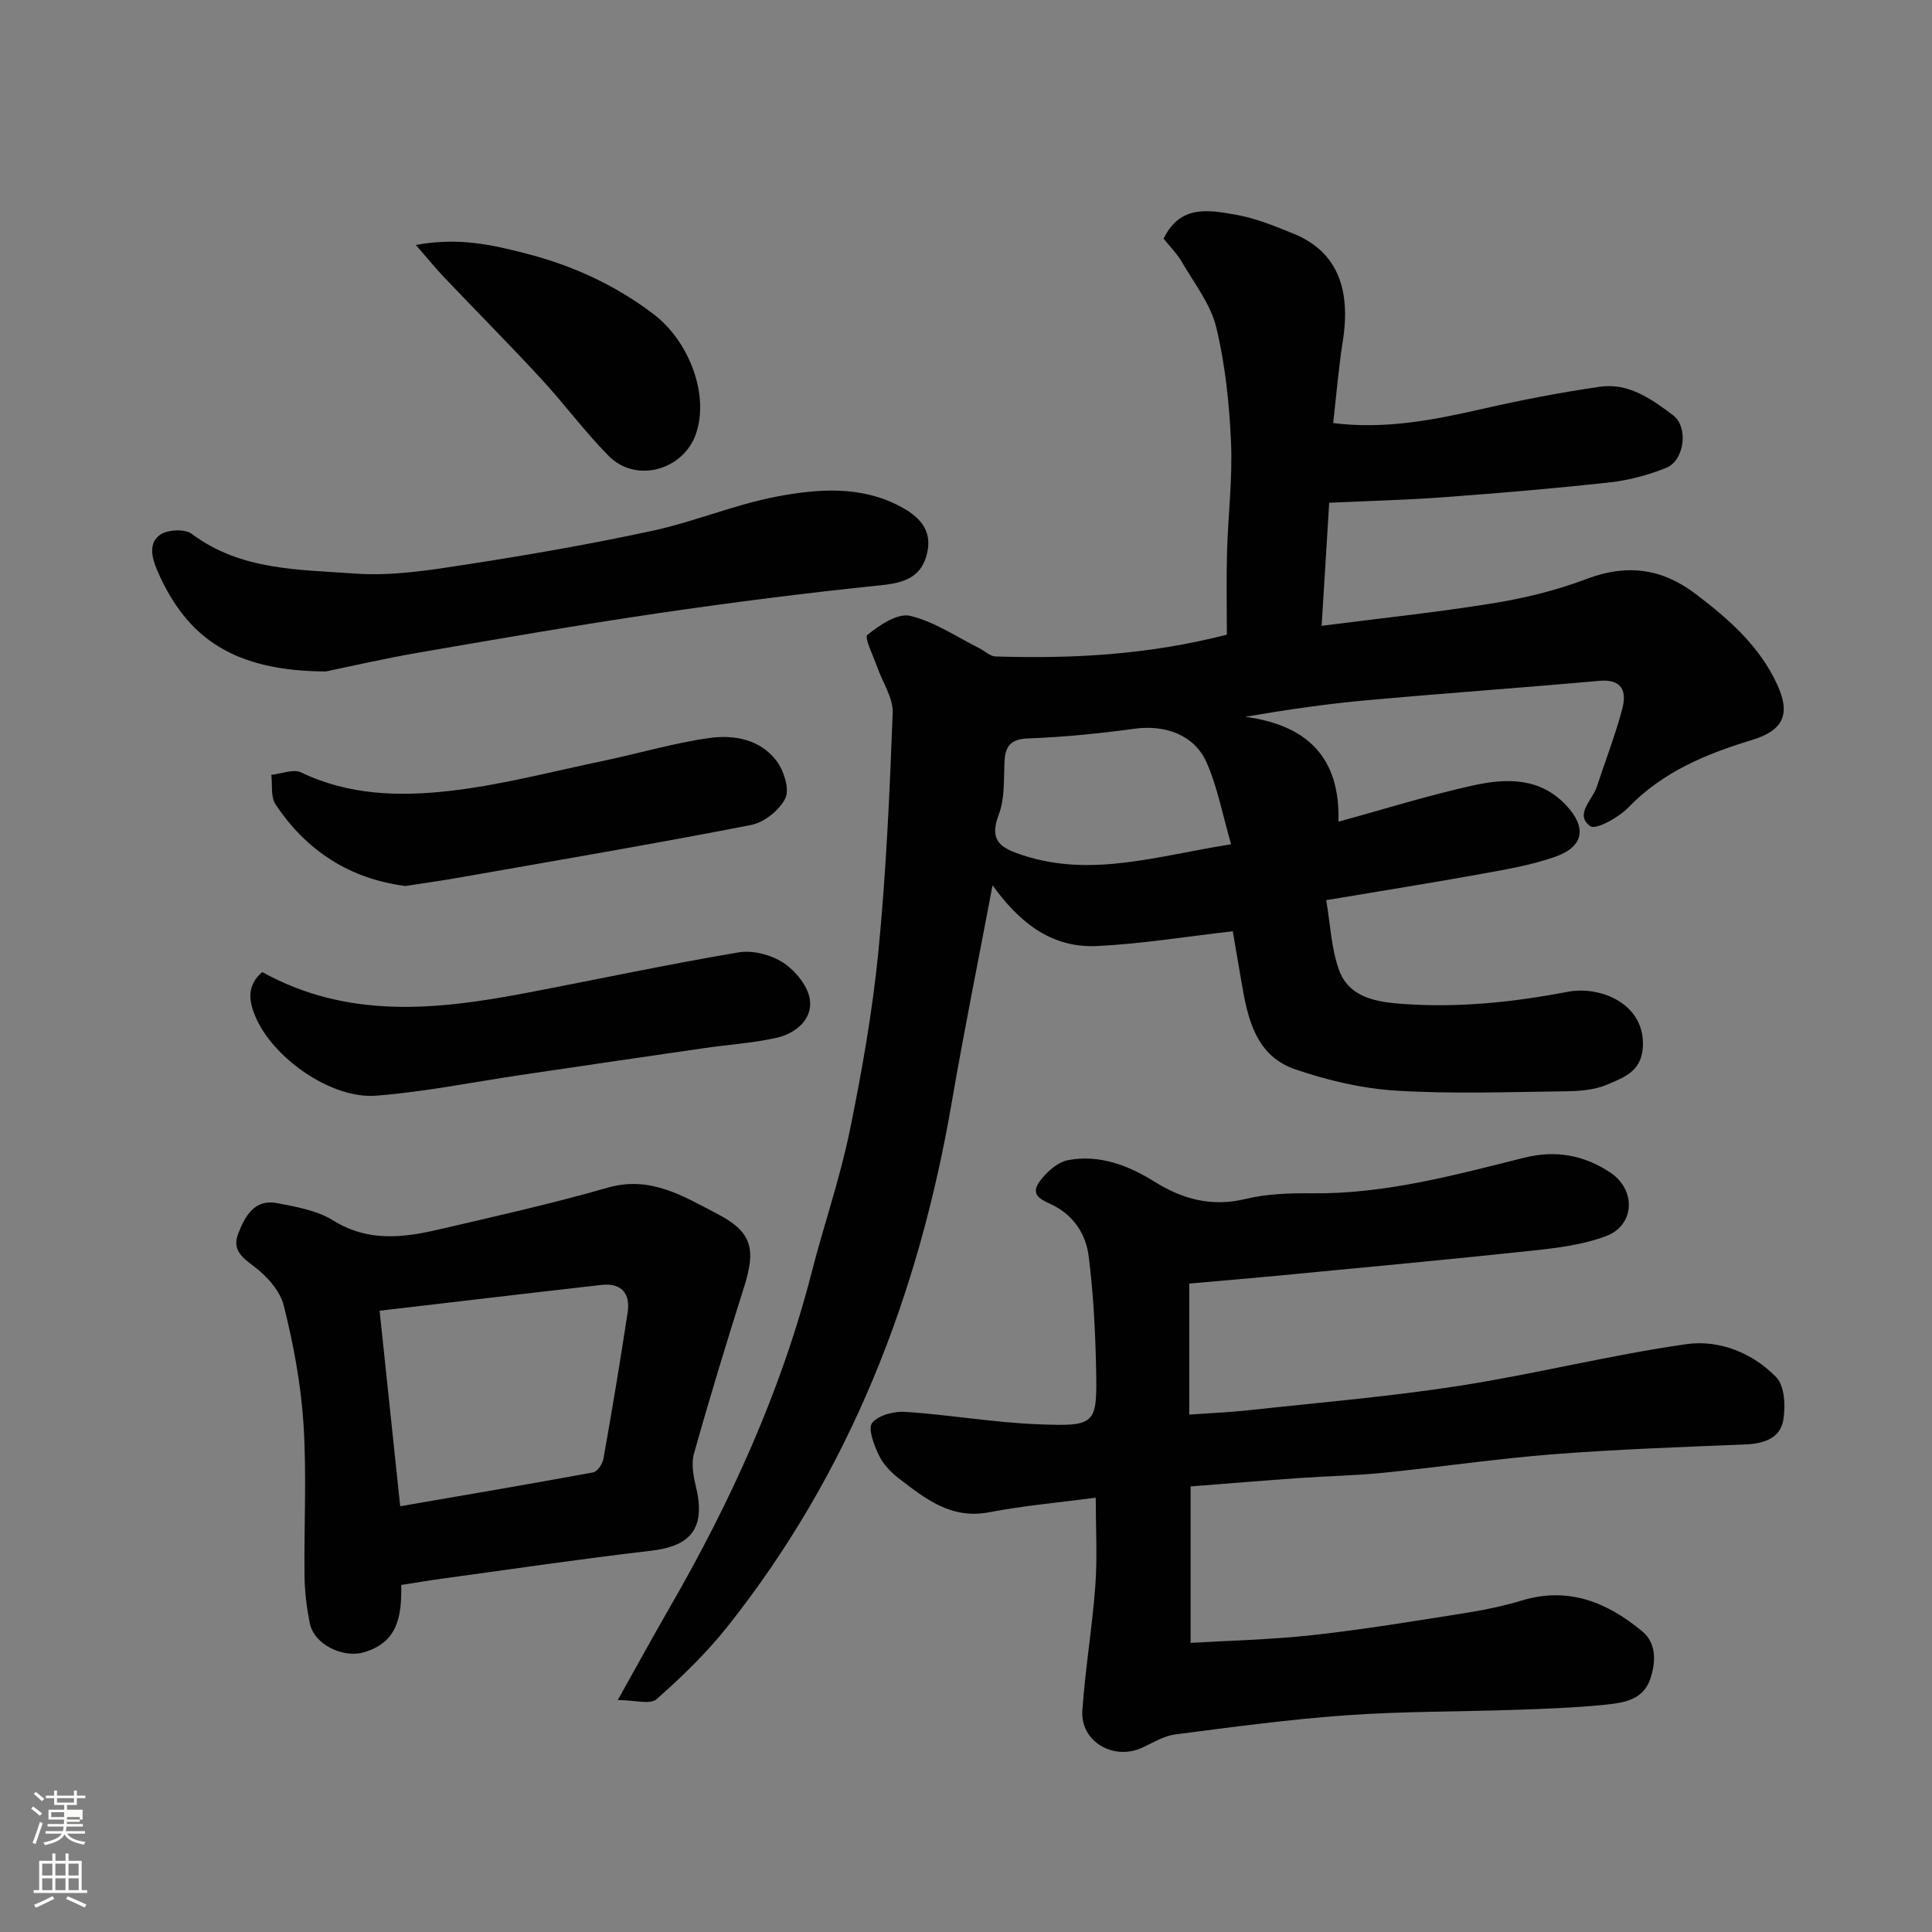
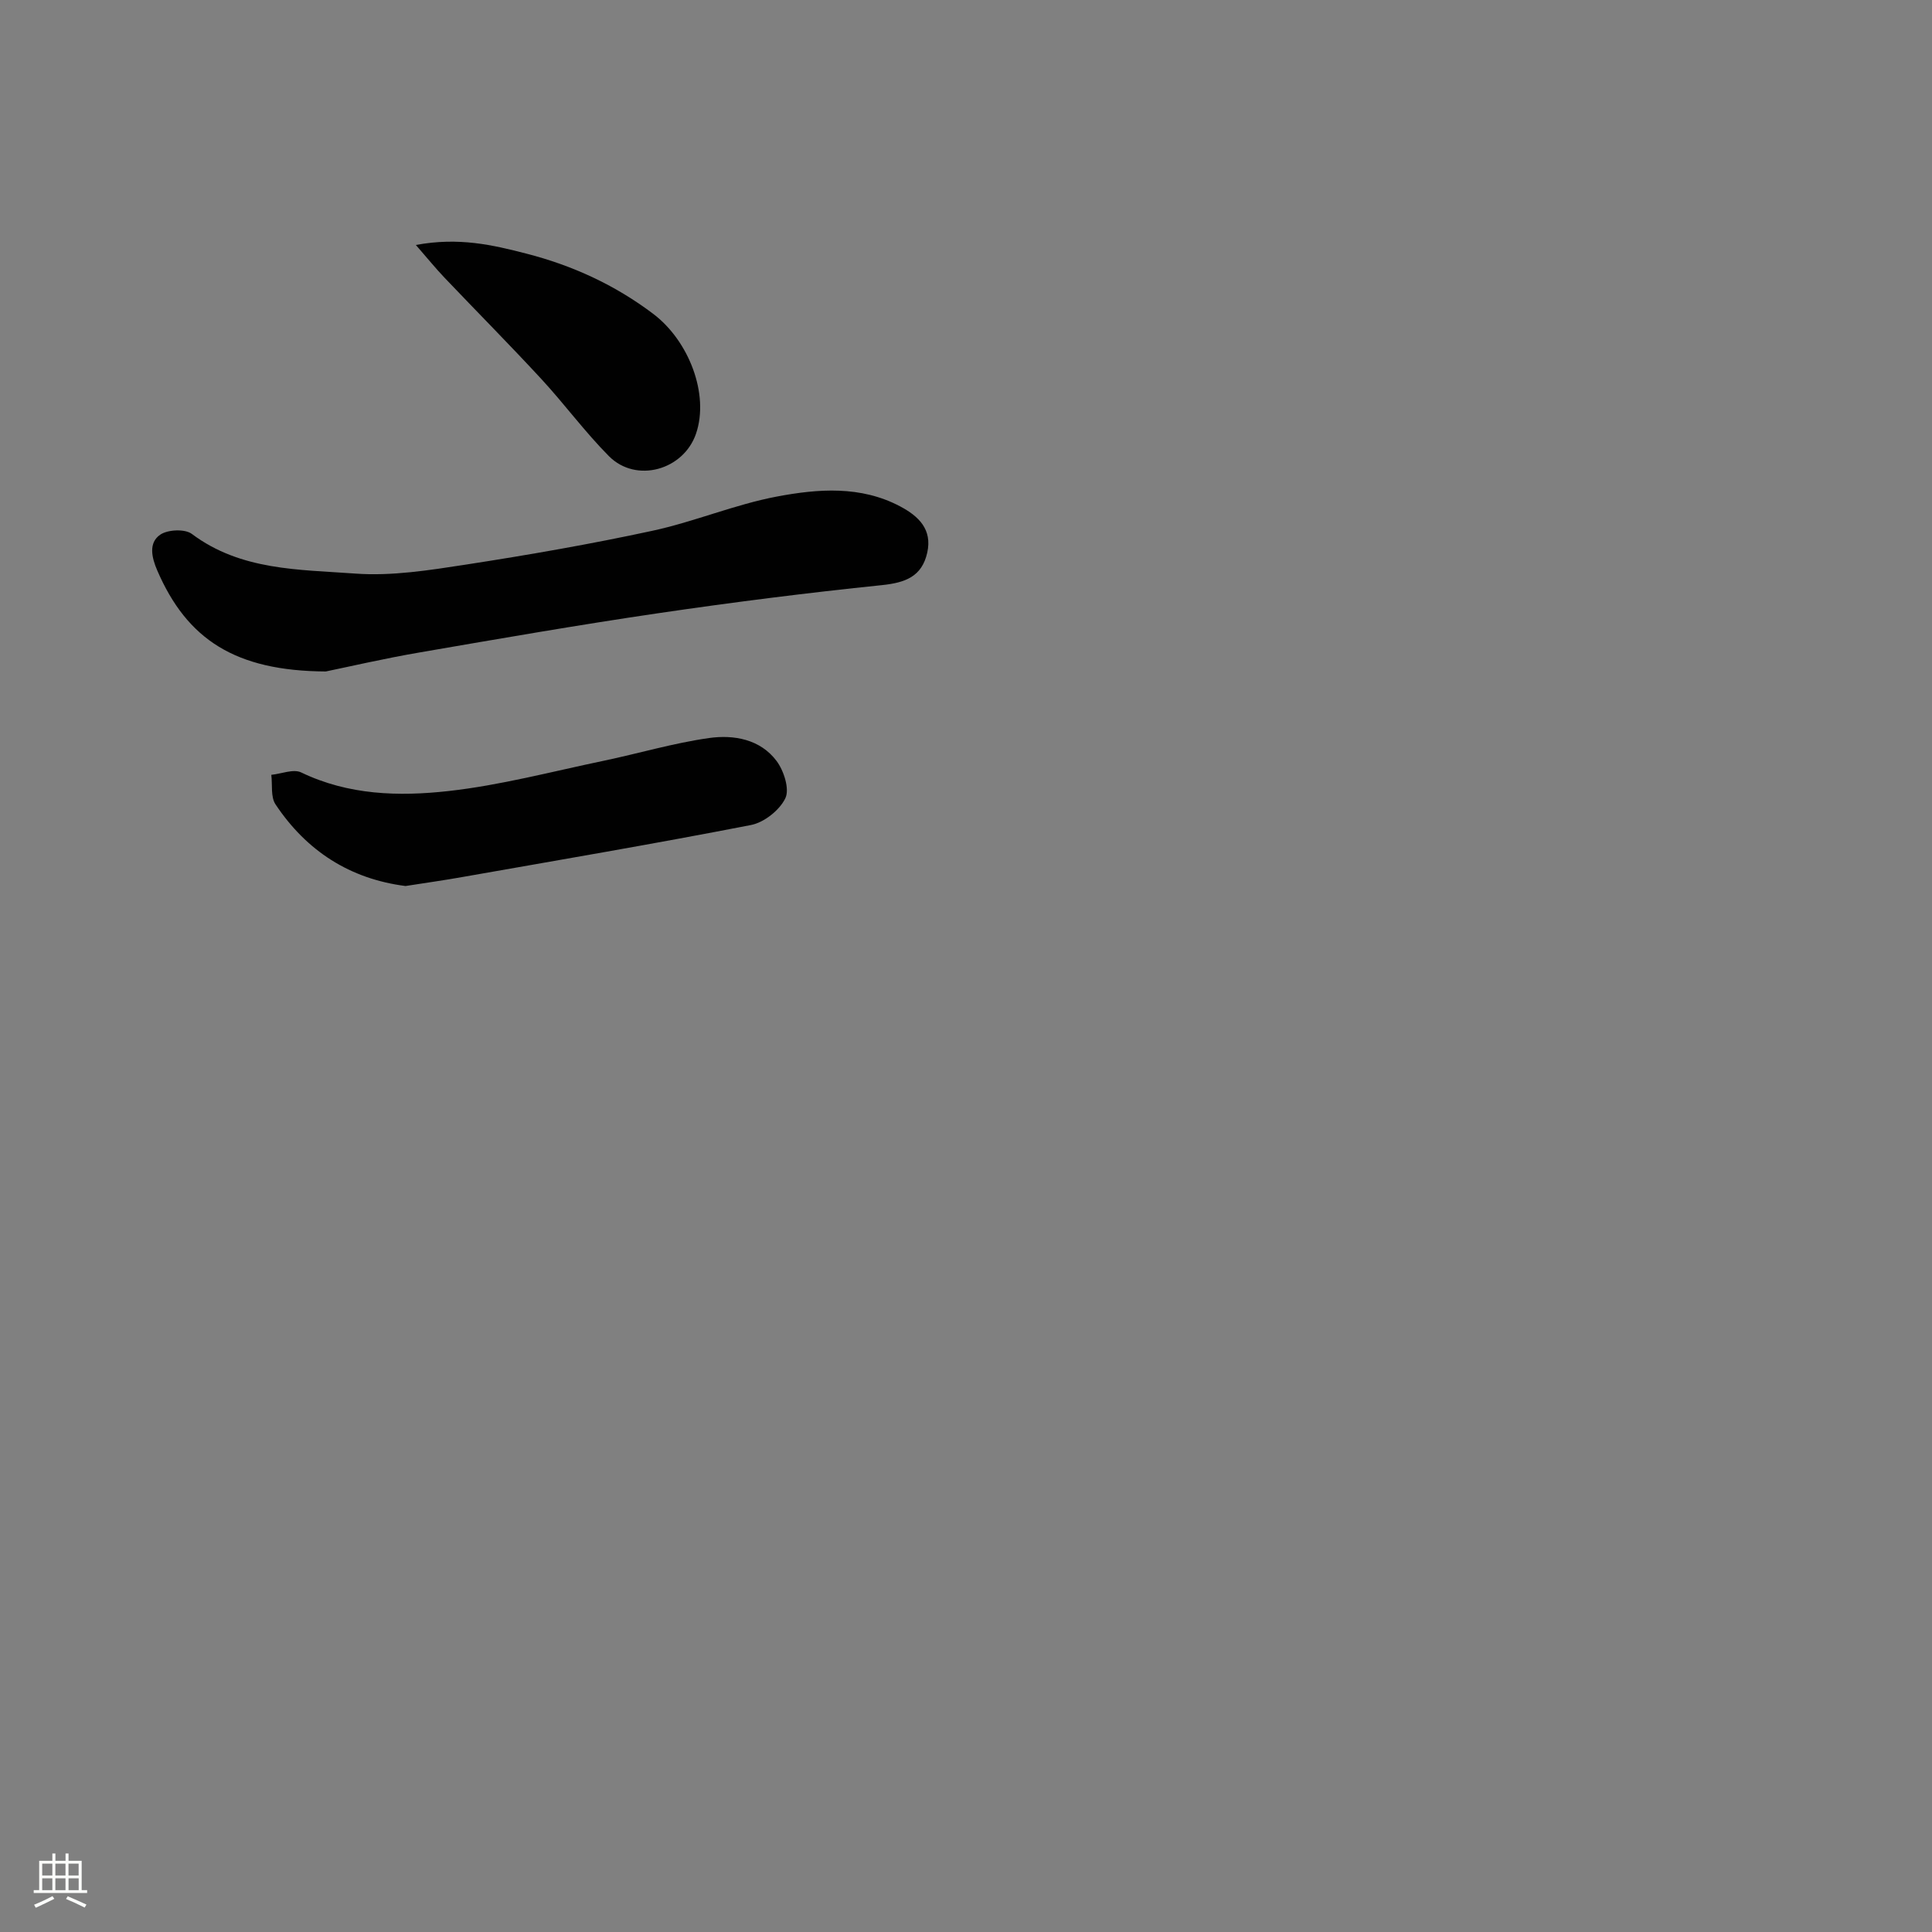
<svg xmlns="http://www.w3.org/2000/svg" enable-background="new 0 0 400 400" viewBox="0 0 400 400">
  <rect x="0" y="0" width="400" height="400" fill="#808080" stroke="none" />
-   <path d="m6.44 374.46.42-.45c.65.47 1.27.95 1.85 1.44l-.45.49c-.65-.56-1.25-1.06-1.82-1.48m.93 7.33-.63-.26c.55-1.36 1.05-2.8 1.52-4.33.19.1.38.19.59.27-.46 1.29-.95 2.73-1.48 4.32m-.38-10.38.44-.42c.43.34 1.01.82 1.74 1.44l-.49.49c-.53-.51-1.09-1.01-1.69-1.51m2.5.35h1.72v-1.04h.59v1.04h3.52v-1.04h.59v1.04h1.75v.53h-1.75v1.42h-2.03v.97h3.22v2.03h-3.24c0 .35-.01.66-.03.93h3.32v.53h-3.37c-.03.27-.08.58-.15.94h3.96v.53h-3.71c.67.92 1.93 1.48 3.79 1.68-.13.24-.23.44-.29.59-2.13-.38-3.48-1.08-4.04-2.12-.43.97-1.77 1.72-4.03 2.23-.09-.19-.2-.37-.33-.55 2.1-.42 3.37-1.03 3.81-1.83h-3.36v-.53h3.58c.08-.29.13-.61.16-.94h-3.33v-.53h3.39c.02-.27.04-.58.04-.93h-3.23v-2.03h3.25v-.97h-2.07v-1.42h-1.73zm1.12 3.44v1h2.65c.01-.3.02-.44.01-.4v-.25-.35zm1.19-2h3.52v-.91h-3.52zm4.71 3h-2.63v.59c0 .15-.01.28-.01.4h2.64v-1.99z" fill="#fbfcfa" />
  <path d="m13.56 383.74h.63v1.52h2.72v6.07h1.13v.6h-11.06v-.6h1.13v-6.07h2.73v-1.52h.63v1.52h2.1v-1.52zm-2.69 8.83.38.56c-1.24.63-2.53 1.25-3.85 1.85-.1-.21-.21-.42-.34-.63 1.36-.55 2.63-1.15 3.81-1.78m-2.13-4.27h2.1v-2.45h-2.1zm0 3.04h2.1v-2.46h-2.1zm2.72-3.04h2.1v-2.45h-2.1zm0 3.04h2.1v-2.46h-2.1zm6.07 3.6c-1.41-.71-2.7-1.3-3.86-1.78l.35-.56c1.45.62 2.75 1.19 3.88 1.72zm-1.25-9.09h-2.1v2.45h2.1zm-2.09 5.49h2.1v-2.46h-2.1z" fill="#fbfcfa" />
  <g fill="#010101">
-     <path d="m205.5 183.29c-2.78 14.74-5.85 29.83-8.46 45-6.86 39.9-21.11 76.62-46.47 108.53-4.33 5.45-9.42 10.38-14.65 14.99-1.31 1.16-4.51.17-8.02.17 4-7.14 7.27-13.12 10.67-19.02 12.69-21.97 23.14-44.87 29.48-69.54 2.51-9.77 5.83-19.35 7.86-29.21 2.53-12.3 4.72-24.74 5.95-37.22 1.61-16.41 2.34-32.91 2.96-49.39.12-3.11-2.09-6.3-3.19-9.47-.8-2.3-2.73-6.14-2.06-6.68 2.51-2.01 6.25-4.55 8.85-3.95 5.02 1.18 9.58 4.34 14.32 6.7 1.13.56 2.21 1.67 3.34 1.71 15.67.48 31.25-.24 47.93-4.51 0-5.56-.13-11.29.03-17.01.21-7.6 1.16-15.23.83-22.8-.35-7.98-1.19-16.07-3.06-23.82-1.16-4.81-4.56-9.12-7.13-13.55-1.05-1.8-2.58-3.31-3.77-4.81 3.45-7.1 9.4-5.91 14.83-4.98 4.11.7 8.1 2.34 12 3.92 8.83 3.59 12.06 11.04 10.26 22.37-.87 5.49-1.31 11.04-1.98 16.87 10.58 1.34 20.65-.59 30.75-2.9 8.09-1.85 16.26-3.43 24.47-4.62 5.93-.86 10.72 2.55 15.16 5.91 3.23 2.44 2.36 9.37-1.44 10.89-3.73 1.49-7.76 2.57-11.74 3.01-11.44 1.26-22.91 2.22-34.39 3.07-7.66.57-15.35.75-23.63 1.14-.48 7.84-1.02 16.64-1.57 25.48 12-1.54 23.83-2.78 35.54-4.68 6.55-1.06 13.13-2.68 19.33-5.03 8.34-3.16 15.6-2.19 22.59 3.13 6.86 5.21 13.24 10.78 16.91 18.85 2.8 6.16 1.12 9.43-5.34 11.39-9.44 2.86-18.42 6.58-25.54 13.96-2.01 2.08-6.75 4.69-7.88 3.86-3.32-2.45.46-5.39 1.36-8.14 1.76-5.39 3.84-10.7 5.28-16.18.92-3.49.06-6.2-4.74-5.77-16.22 1.45-32.46 2.59-48.68 4.07-8.13.74-16.22 1.94-24.62 3.37 12.53 1.72 19.67 8.14 19.27 21.72 9.55-2.61 18.65-5.47 27.92-7.51 6.83-1.51 13.84-1.69 19.29 4.19 4.23 4.56 3.6 8.49-2.32 10.58-4.87 1.72-10.07 2.61-15.18 3.53-10.43 1.89-20.89 3.55-32.24 5.46.84 4.93 1.03 9.9 2.62 14.38 2.13 6 8.2 6.75 13.47 7.12 11.38.8 22.66-.38 33.92-2.53 6.76-1.3 16.21 2.5 15.53 11.66-.37 4.95-4.1 6.14-7.37 7.55-2.61 1.13-5.75 1.36-8.67 1.39-11.66.15-23.36.58-34.98-.13-7.06-.43-14.23-2.12-20.95-4.42-8.19-2.81-9.85-10.54-11.12-18.1-.62-3.66-1.26-7.32-1.8-10.48-9.76 1.11-18.93 2.62-28.15 3.06-9.8.46-16.4-5.39-21.58-12.58zm49.39-8.49c-1.79-6.17-2.82-11.82-5.07-16.92-2.54-5.76-8.61-7.86-14.88-7.01-7.31.99-14.67 1.74-22.04 2.01-3.8.14-4.8 1.7-4.94 5.02-.16 3.6.08 7.47-1.17 10.72-2.17 5.65.64 7.05 5.13 8.5 14.23 4.59 27.82.05 42.97-2.32z" />
-     <path d="m226.86 310.08c-7.6 1.01-14.91 1.64-22.07 3.02-7.86 1.51-13.22-2.81-18.71-7.02-1.66-1.28-3.26-2.98-4.15-4.85-.99-2.07-2.28-5.48-1.36-6.63 1.3-1.62 4.57-2.45 6.91-2.29 9.15.61 18.25 2.21 27.4 2.57 12.09.47 12.29.11 12.05-11.67-.16-7.74-.56-15.51-1.54-23.17-.56-4.39-2.95-8.23-7.27-10.46-1.84-.95-5.04-1.83-3.02-4.76 1.4-2.03 3.79-4.2 6.06-4.63 6.39-1.21 12.42 1.07 17.74 4.39 6.01 3.76 11.97 5.35 19.07 3.63 4.42-1.07 9.17-1.19 13.76-1.15 15.1.16 29.47-3.78 43.9-7.38 6.45-1.61 12.3-.54 17.75 3.07 5.4 3.57 5.14 10.94-.9 13.19-4.79 1.79-10.1 2.44-15.24 2.99-17.14 1.84-34.31 3.42-51.47 5.07-6.42.62-12.85 1.15-19.55 1.75v27.13c4.28-.31 8.34-.47 12.37-.91 14.5-1.59 29.07-2.8 43.47-5.04 15.77-2.45 31.31-6.39 47.09-8.64 6.75-.96 13.72 1.79 18.61 6.86 1.76 1.82 1.94 6.04 1.44 8.93-.62 3.59-3.9 4.8-7.58 4.96-13.37.56-26.75 1.01-40.08 2.05-11.76.92-23.46 2.66-35.21 3.84-5.74.58-11.53.67-17.29 1.08-7.19.5-14.37 1.1-22.54 1.74v32.39c7.76-.47 16.56-.65 25.28-1.61 10.55-1.16 21.04-2.91 31.53-4.56 4.01-.63 8.02-1.48 11.9-2.64 9.63-2.88 17.67.49 24.82 6.44 2.95 2.45 2.83 6.4 1.61 9.91-1.48 4.3-5.51 4.87-9.18 5.25-6.07.62-12.19.85-18.29 1.06-11.76.41-23.55.3-35.28 1.13-11.91.84-23.77 2.45-35.61 3.98-2.33.3-4.55 1.7-6.75 2.72-5.95 2.78-12.88-1.24-12.44-7.68.59-8.65 2.06-17.25 2.69-25.9.43-5.94.08-11.93.08-18.16z" />
-     <path d="m83.07 328.15c.12 6.48-.69 11.9-7.8 13.96-4.17 1.21-10.22-1.56-11.12-6.01-.65-3.2-1.06-6.49-1.1-9.75-.13-10.5.46-21.03-.21-31.49-.53-8.26-2.08-16.53-4.09-24.56-.77-3.11-3.59-6.2-6.29-8.2-2.61-1.93-4.38-3.52-3.13-6.72 1.42-3.62 3.35-7.2 8.1-6.28 3.95.77 8.22 1.51 11.53 3.57 7.16 4.47 14.43 3.62 21.85 1.89 11.71-2.73 23.47-5.35 35.02-8.67 8.82-2.53 15.65 1.78 22.63 5.4 7.26 3.76 8.08 7.29 5.6 15.15-3.63 11.47-7.14 22.97-10.39 34.55-.61 2.16-.06 4.81.48 7.11 2.31 9.77-2.86 12.21-9.52 12.98-14.46 1.69-28.86 3.82-43.29 5.79-2.73.37-5.43.84-8.27 1.28zm-.21-16.3c14.01-2.42 27.01-4.62 39.96-7.01.87-.16 1.92-1.74 2.11-2.79 1.79-10.1 3.49-20.22 5.02-30.36.59-3.91-1.33-6.12-5.41-5.66-15.08 1.7-30.15 3.5-45.95 5.34 1.4 13.26 2.76 26.22 4.27 40.48z" />
    <path d="m67.45 139.02c-18.72-.1-28.72-6.62-34.89-20.91-1.15-2.66-1.87-5.72.63-7.42 1.56-1.06 5.11-1.22 6.54-.14 10.15 7.61 22.21 7.35 33.78 8.2 7.6.56 15.43-.7 23.04-1.87 12.88-1.99 25.75-4.23 38.49-6.98 8.72-1.88 17.09-5.45 25.83-7.1 8.5-1.6 17.35-2.3 25.55 2.07 3.77 2.01 6.62 4.73 5.56 9.53-1.11 5.01-4.58 6.25-9.44 6.75-15.45 1.59-30.88 3.55-46.26 5.81-16.47 2.42-32.87 5.27-49.28 8.1-7.54 1.29-15.01 3.03-19.55 3.96z" />
-     <path d="m54.29 201.25c17.67 9.79 36.03 7.87 54.48 4.36 14.72-2.8 29.37-5.94 44.14-8.43 2.95-.5 6.78.5 9.3 2.17s5.15 4.91 5.48 7.72c.49 4.08-3.03 6.92-6.93 7.8-4.92 1.1-10.02 1.41-15.02 2.14-12.61 1.82-25.21 3.68-37.81 5.54-10.02 1.48-20 3.52-30.07 4.3-9.31.72-21.42-7.83-25.01-16.45-1.33-3.18-1.81-6.34 1.44-9.15z" />
    <path d="m83.96 183.44c-11.49-1.47-20.48-7.23-26.92-16.91-1.03-1.54-.61-4.05-.87-6.11 2.09-.21 4.59-1.27 6.2-.49 9.78 4.71 20.21 4.99 30.46 3.85 10.79-1.2 21.4-4.03 32.06-6.25 7.32-1.53 14.54-3.69 21.92-4.73 5.12-.72 10.59.24 13.97 4.75 1.51 2.02 2.73 5.81 1.82 7.71-1.18 2.47-4.39 5.02-7.12 5.55-19.81 3.86-39.71 7.24-59.59 10.74-3.84.69-7.73 1.23-11.93 1.89z" />
    <path d="m86.1 50.72c8.91-1.66 15.92 0 22.85 1.78 9.54 2.45 18.34 6.47 26.29 12.48 7.39 5.58 11.64 16.66 8.87 24.79-2.58 7.57-12.4 10.33-18.03 4.68-4.98-5.01-9.19-10.77-13.99-15.97-6.57-7.11-13.4-13.99-20.08-21.01-1.78-1.87-3.41-3.88-5.91-6.75z" />
  </g>
</svg>